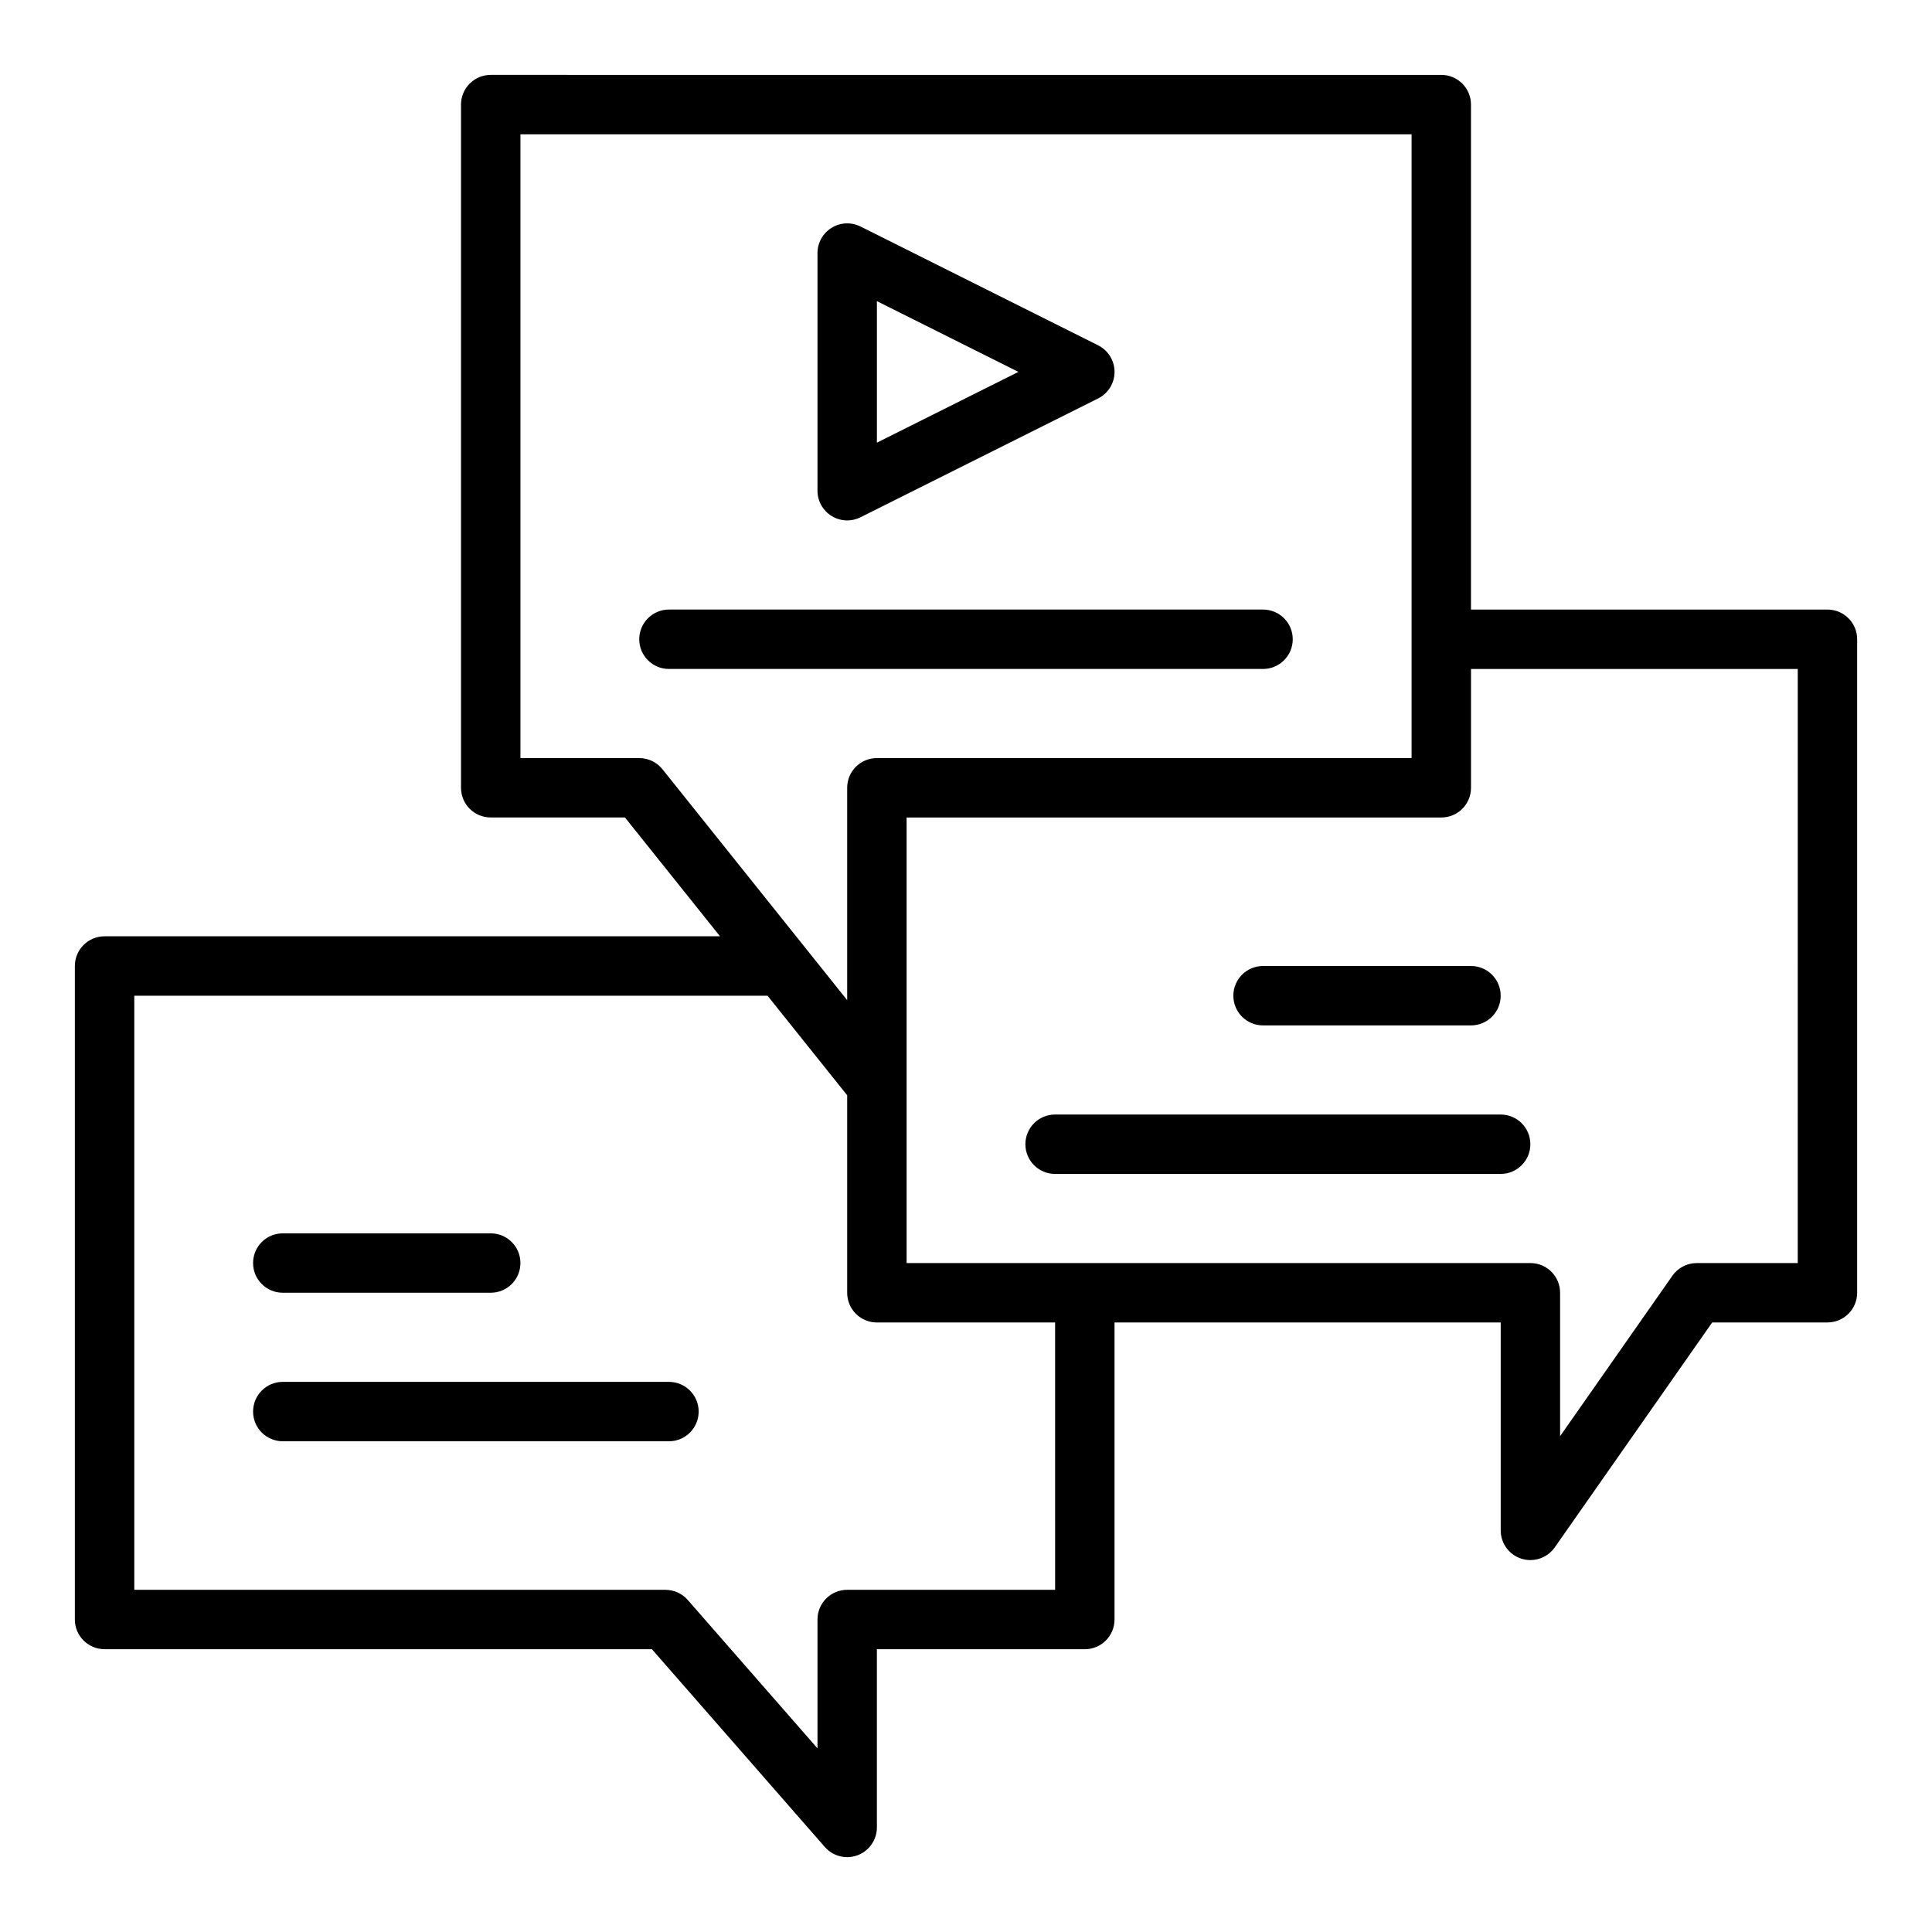
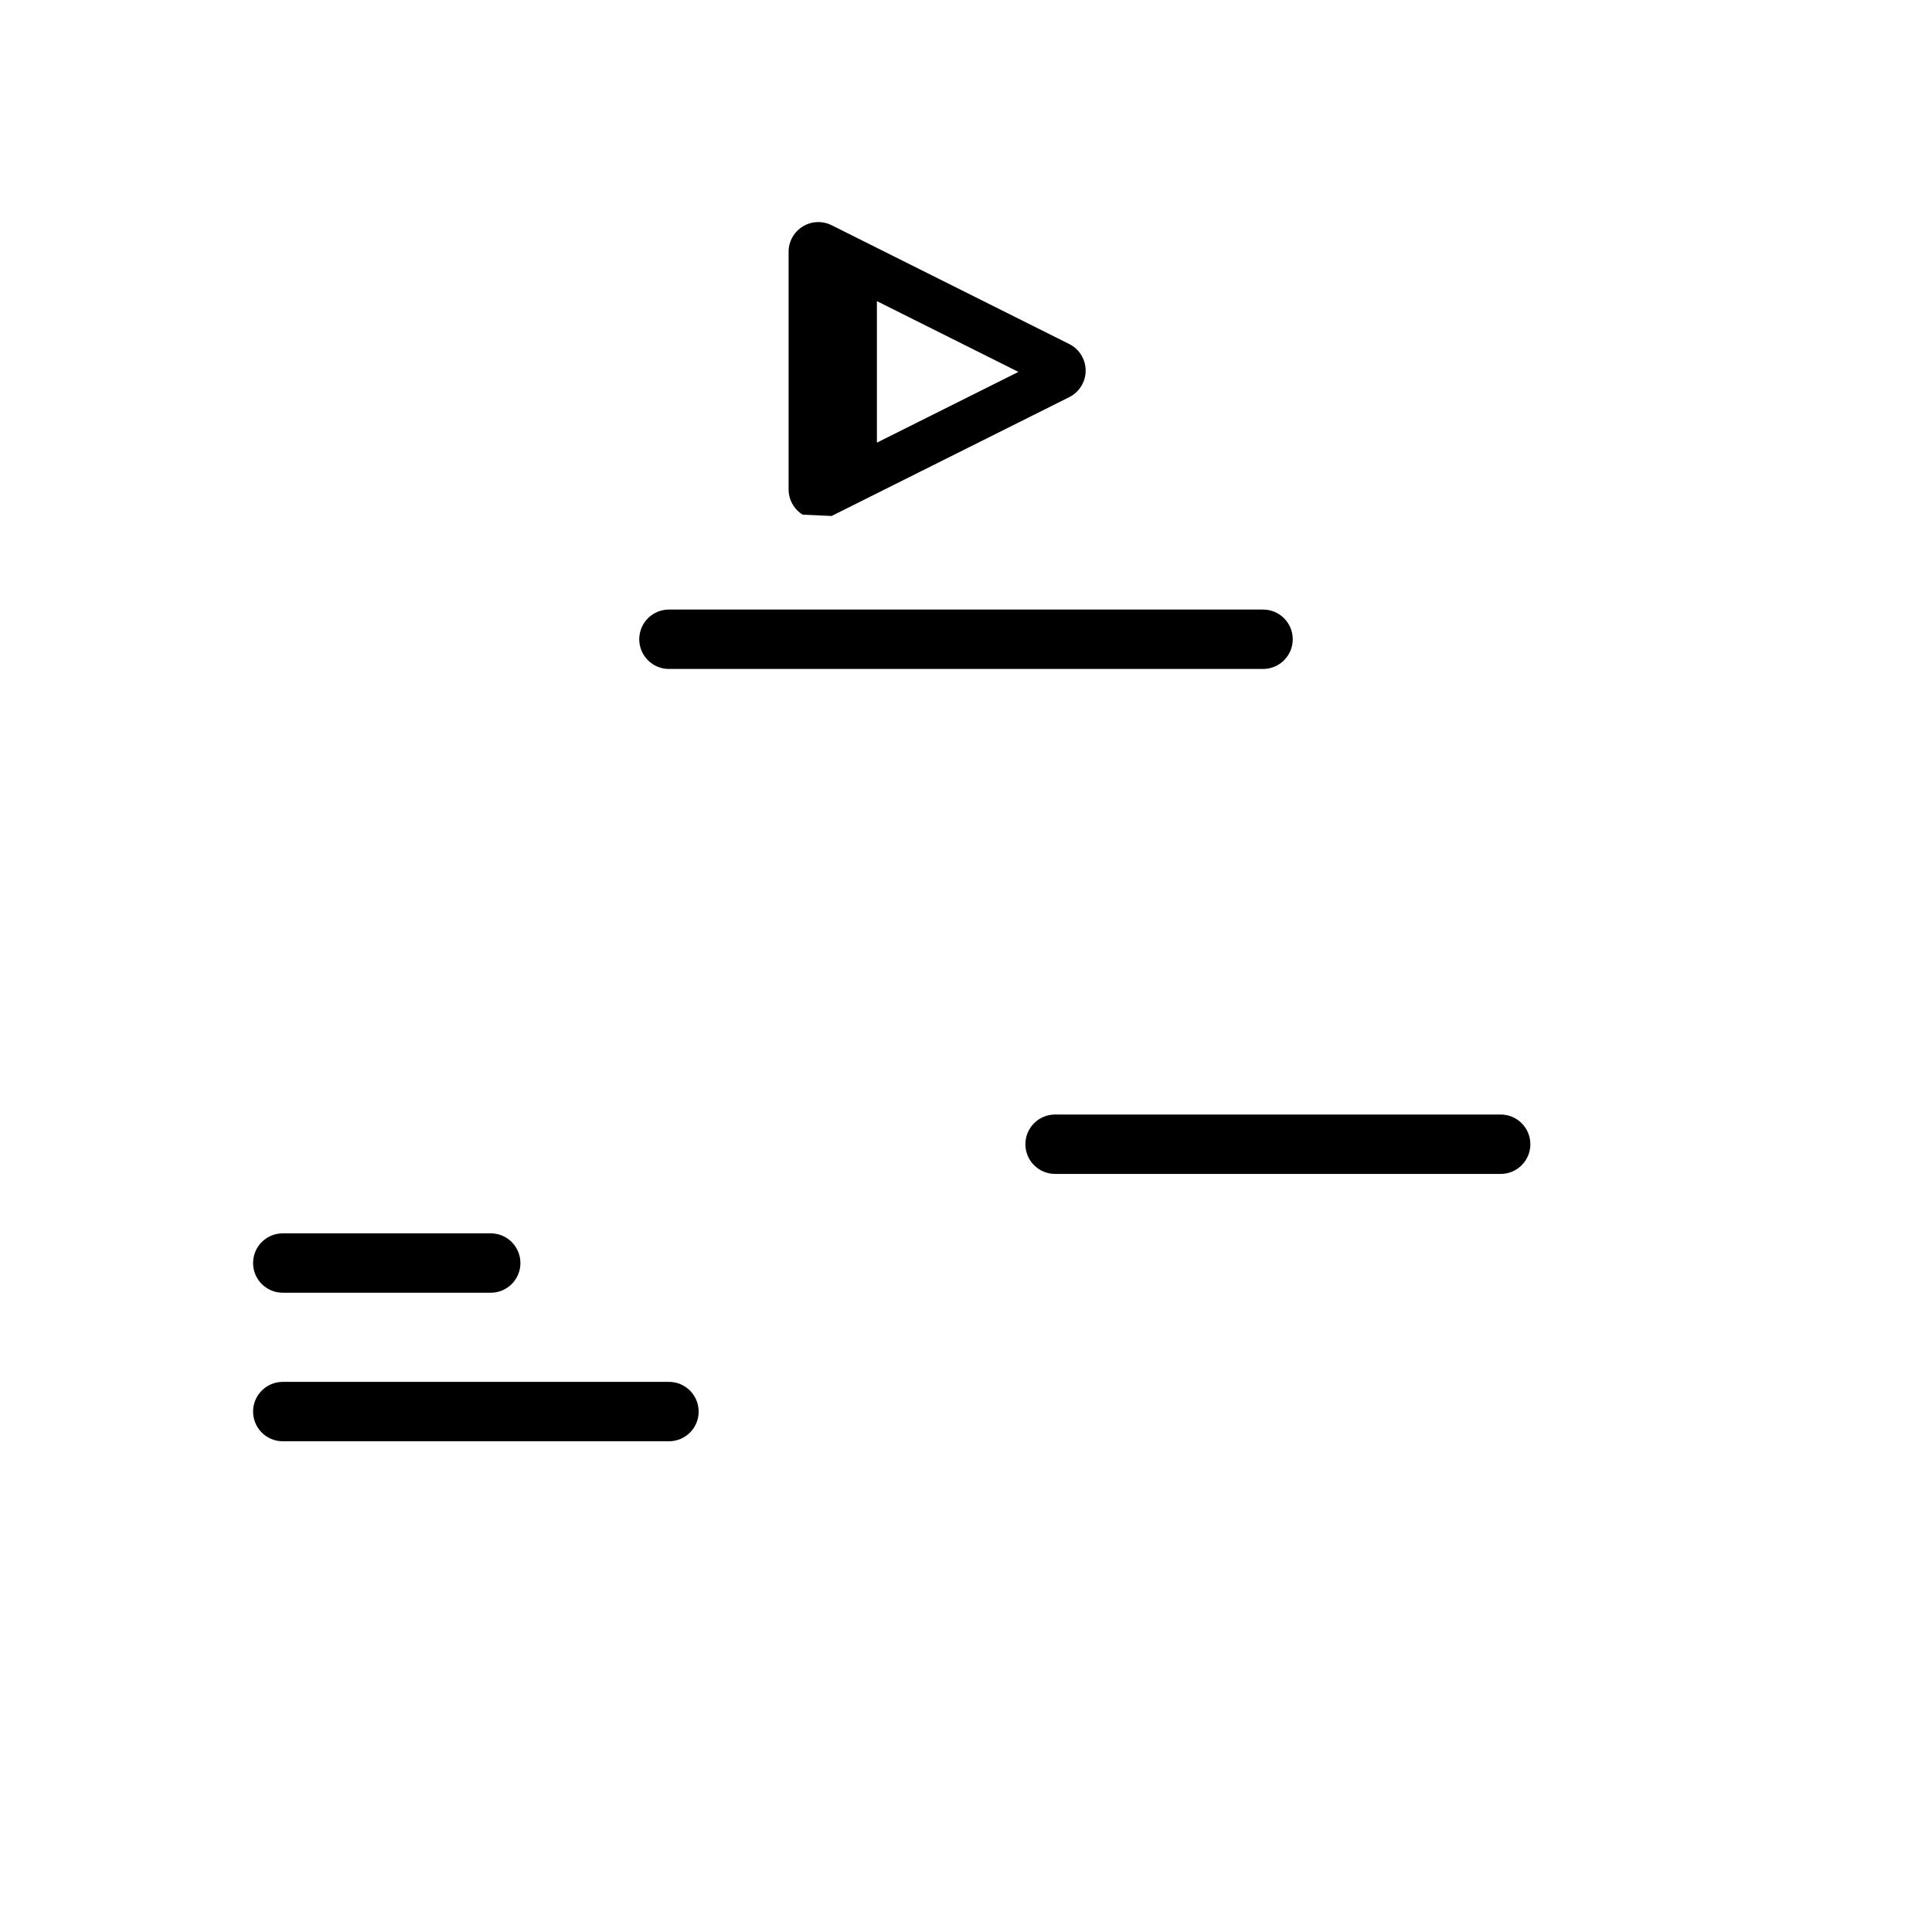
<svg xmlns="http://www.w3.org/2000/svg" fill="#000000" width="800px" height="800px" version="1.1" viewBox="144 144 512 512">
  <g>
-     <path d="m628.29 305.54h-94.465v-133.82c0-4.348-3.519-7.871-7.871-7.871l-251.91-0.004c-4.352 0-7.871 3.523-7.871 7.871v181.05c0 4.348 3.519 7.871 7.871 7.871h35.578l25.188 31.488-163.1 0.004c-4.352 0-7.871 3.523-7.871 7.871v173.18c0 4.348 3.519 7.871 7.871 7.871h145.05l45.824 52.414c1.523 1.75 3.699 2.695 5.93 2.695 0.93 0 1.867-0.164 2.766-0.504 3.066-1.152 5.106-4.09 5.106-7.367v-47.23h55.105c4.352 0 7.871-3.523 7.871-7.871v-78.727h102.34v55.105c0 3.438 2.231 6.477 5.504 7.508 0.785 0.246 1.574 0.363 2.367 0.363 2.523 0 4.949-1.215 6.449-3.359l41.73-59.617h30.543c4.352 0 7.871-3.523 7.871-7.871v-173.18c0-4.348-3.523-7.871-7.871-7.871zm-314.88 39.359h-31.488v-165.31h236.16v165.31h-141.7c-4.352 0-7.871 3.523-7.871 7.871v56.281l-48.953-61.195c-1.5-1.871-3.762-2.957-6.152-2.957zm110.21 220.42h-55.105c-4.352 0-7.871 3.523-7.871 7.871v34.141l-34.379-39.32c-1.496-1.711-3.656-2.691-5.926-2.691h-140.75v-157.44h167.82l21.105 26.379v52.34c0 4.348 3.519 7.871 7.871 7.871h47.23zm196.8-86.594h-26.77c-2.566 0-4.973 1.254-6.449 3.359l-29.758 42.516v-38.004c0-4.348-3.519-7.871-7.871-7.871h-165.31v-118.08h141.7c4.352 0 7.871-3.523 7.871-7.871v-31.488h86.594z" />
    <path d="m486.59 313.41c0-4.348-3.519-7.871-7.871-7.871h-157.44c-4.352 0-7.871 3.523-7.871 7.871s3.519 7.871 7.871 7.871h157.44c4.352 0 7.871-3.523 7.871-7.871z" />
-     <path d="m364.38 280.74c1.262 0.781 2.699 1.176 4.137 1.176 1.207 0 2.406-0.277 3.519-0.832l62.977-31.488c2.668-1.332 4.352-4.059 4.352-7.039 0-2.984-1.684-5.707-4.352-7.043l-62.977-31.488c-2.445-1.211-5.344-1.09-7.656 0.348-2.32 1.434-3.738 3.965-3.738 6.695v62.977c0 2.727 1.418 5.262 3.738 6.695zm12.008-56.934 37.5 18.75-37.5 18.75z" />
-     <path d="m478.72 400c-4.352 0-7.871 3.523-7.871 7.871s3.519 7.871 7.871 7.871h55.105c4.352 0 7.871-3.523 7.871-7.871s-3.519-7.871-7.871-7.871z" />
+     <path d="m364.38 280.74l62.977-31.488c2.668-1.332 4.352-4.059 4.352-7.039 0-2.984-1.684-5.707-4.352-7.043l-62.977-31.488c-2.445-1.211-5.344-1.09-7.656 0.348-2.32 1.434-3.738 3.965-3.738 6.695v62.977c0 2.727 1.418 5.262 3.738 6.695zm12.008-56.934 37.5 18.75-37.5 18.75z" />
    <path d="m423.61 439.36c-4.352 0-7.871 3.523-7.871 7.871 0 4.348 3.519 7.871 7.871 7.871h118.08c4.352 0 7.871-3.523 7.871-7.871 0-4.348-3.519-7.871-7.871-7.871z" />
    <path d="m218.94 486.59h55.105c4.352 0 7.871-3.523 7.871-7.871s-3.519-7.871-7.871-7.871h-55.105c-4.352 0-7.871 3.523-7.871 7.871s3.519 7.871 7.871 7.871z" />
    <path d="m321.28 510.21h-102.34c-4.352 0-7.871 3.523-7.871 7.871s3.519 7.871 7.871 7.871h102.34c4.352 0 7.871-3.523 7.871-7.871s-3.519-7.871-7.871-7.871z" />
  </g>
</svg>